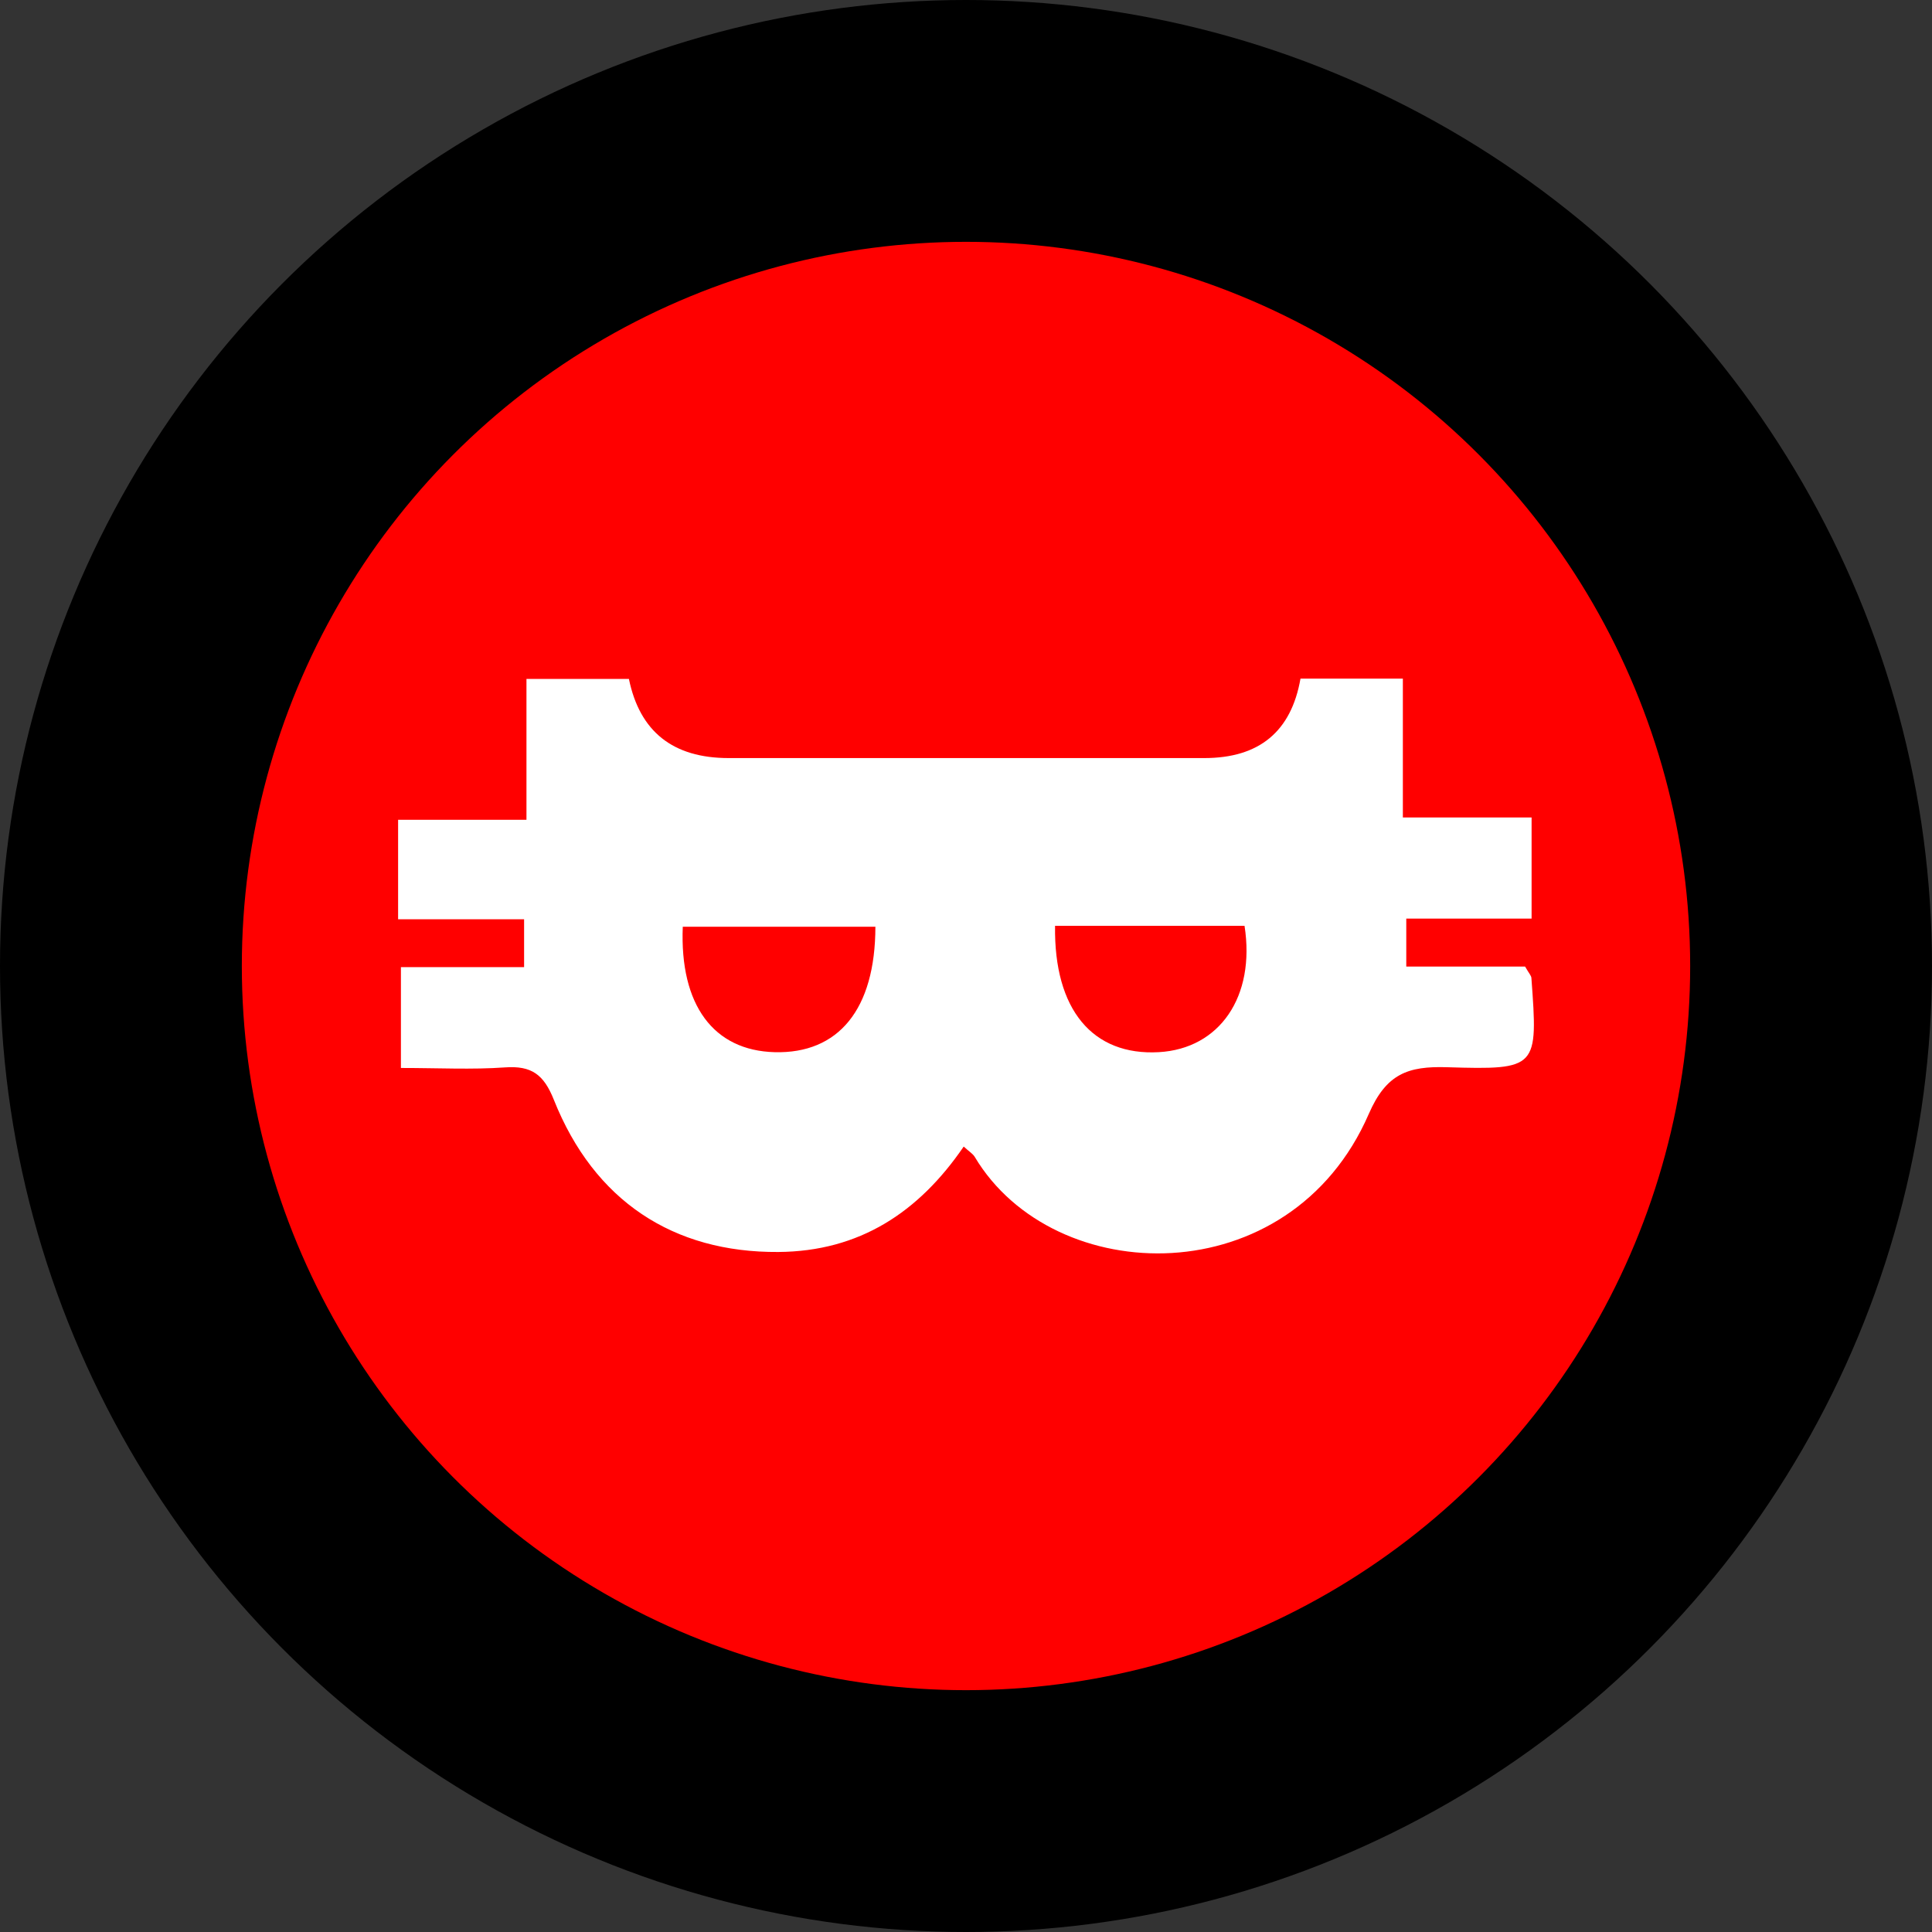
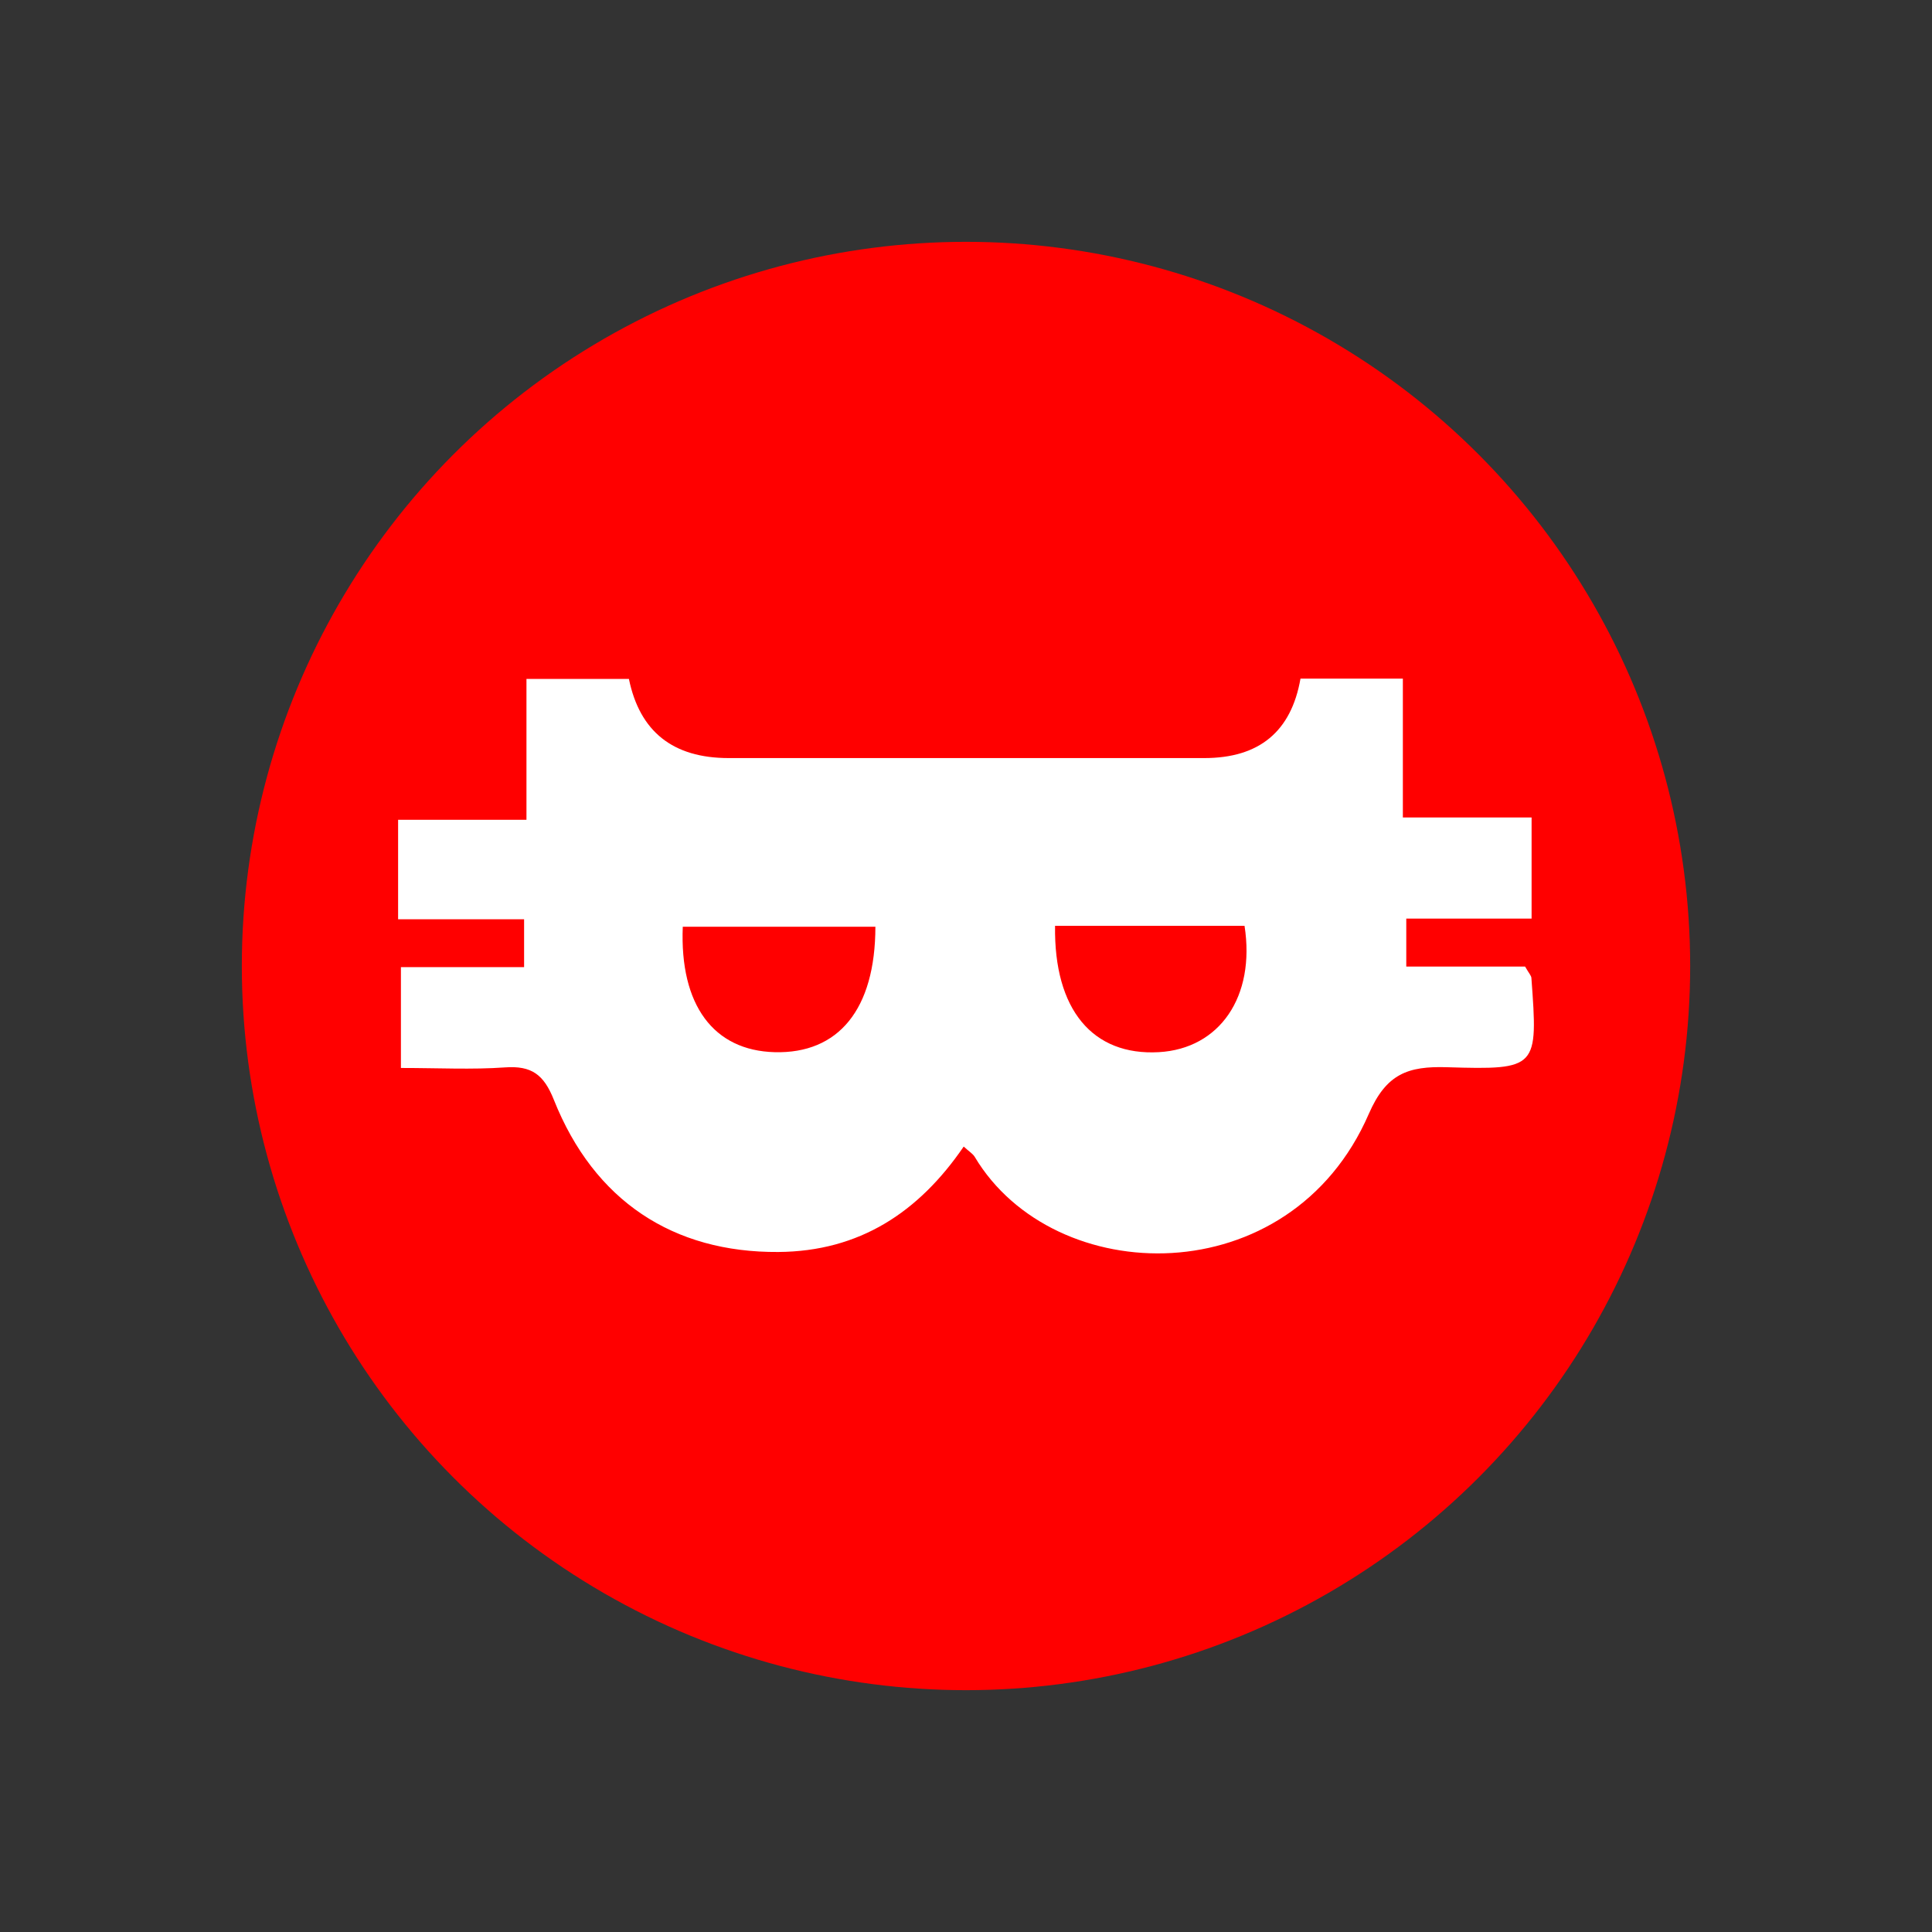
<svg xmlns="http://www.w3.org/2000/svg" id="CIRCLE_OUTLINE_BLACK" viewBox="0 0 512 512">
  <rect x="0" y="0" width="512" height="512" fill="#333333" stroke="none" />
-   <circle cx="256" cy="256" r="256" stroke-width="0" />
  <circle cx="256" cy="256" r="191.913" fill="red" stroke-width="0" />
-   <path d="m371.774,216.641h34.113v26.792h-33.21v12.716h31.487c1.014,1.787,1.625,2.38,1.671,3.014,1.754,23.925,1.732,24.397-22.385,23.662-10.3-.314-16.074,1.71-20.71,12.382-20.848,47.993-83.472,46.468-104.419,11.39-.513-.859-1.505-1.433-2.932-2.745-11.913,17.425-27.64,27.791-49.136,27.936-27.805.187-48.789-13.508-59.472-40.321-2.674-6.712-5.904-9.093-12.935-8.596-8.821.624-17.72.15-27.598.15v-26.729h32.643v-12.673h-33.389v-26.375h34.016v-37.323h27.149q4.309,20.972,26.422,20.974c42.027.001,84.055.001,126.082-0q21.794-.001,25.472-21.059h27.13v36.805Zm-92.172,28.706c-.335,22.321,10.037,34.463,27.484,33.487,16.136-.902,25.655-14.713,22.727-33.487h-50.211Zm-47.614.244h-51.046c-.845,20.804,8.185,32.824,24.355,33.248,16.884.442,26.674-11.32,26.691-33.248Z" fill="#fff" stroke-width="0" />
+   <path d="m371.774,216.641h34.113v26.792h-33.21v12.716h31.487c1.014,1.787,1.625,2.38,1.671,3.014,1.754,23.925,1.732,24.397-22.385,23.662-10.3-.314-16.074,1.71-20.71,12.382-20.848,47.993-83.472,46.468-104.419,11.39-.513-.859-1.505-1.433-2.932-2.745-11.913,17.425-27.64,27.791-49.136,27.936-27.805.187-48.789-13.508-59.472-40.321-2.674-6.712-5.904-9.093-12.935-8.596-8.821.624-17.72.15-27.598.15v-26.729h32.643v-12.673h-33.389v-26.375h34.016v-37.323h27.149q4.309,20.972,26.422,20.974c42.027.001,84.055.001,126.082-0q21.794-.001,25.472-21.059h27.13v36.805Zm-92.172,28.706c-.335,22.321,10.037,34.463,27.484,33.487,16.136-.902,25.655-14.713,22.727-33.487Zm-47.614.244h-51.046c-.845,20.804,8.185,32.824,24.355,33.248,16.884.442,26.674-11.32,26.691-33.248Z" fill="#fff" stroke-width="0" />
</svg>